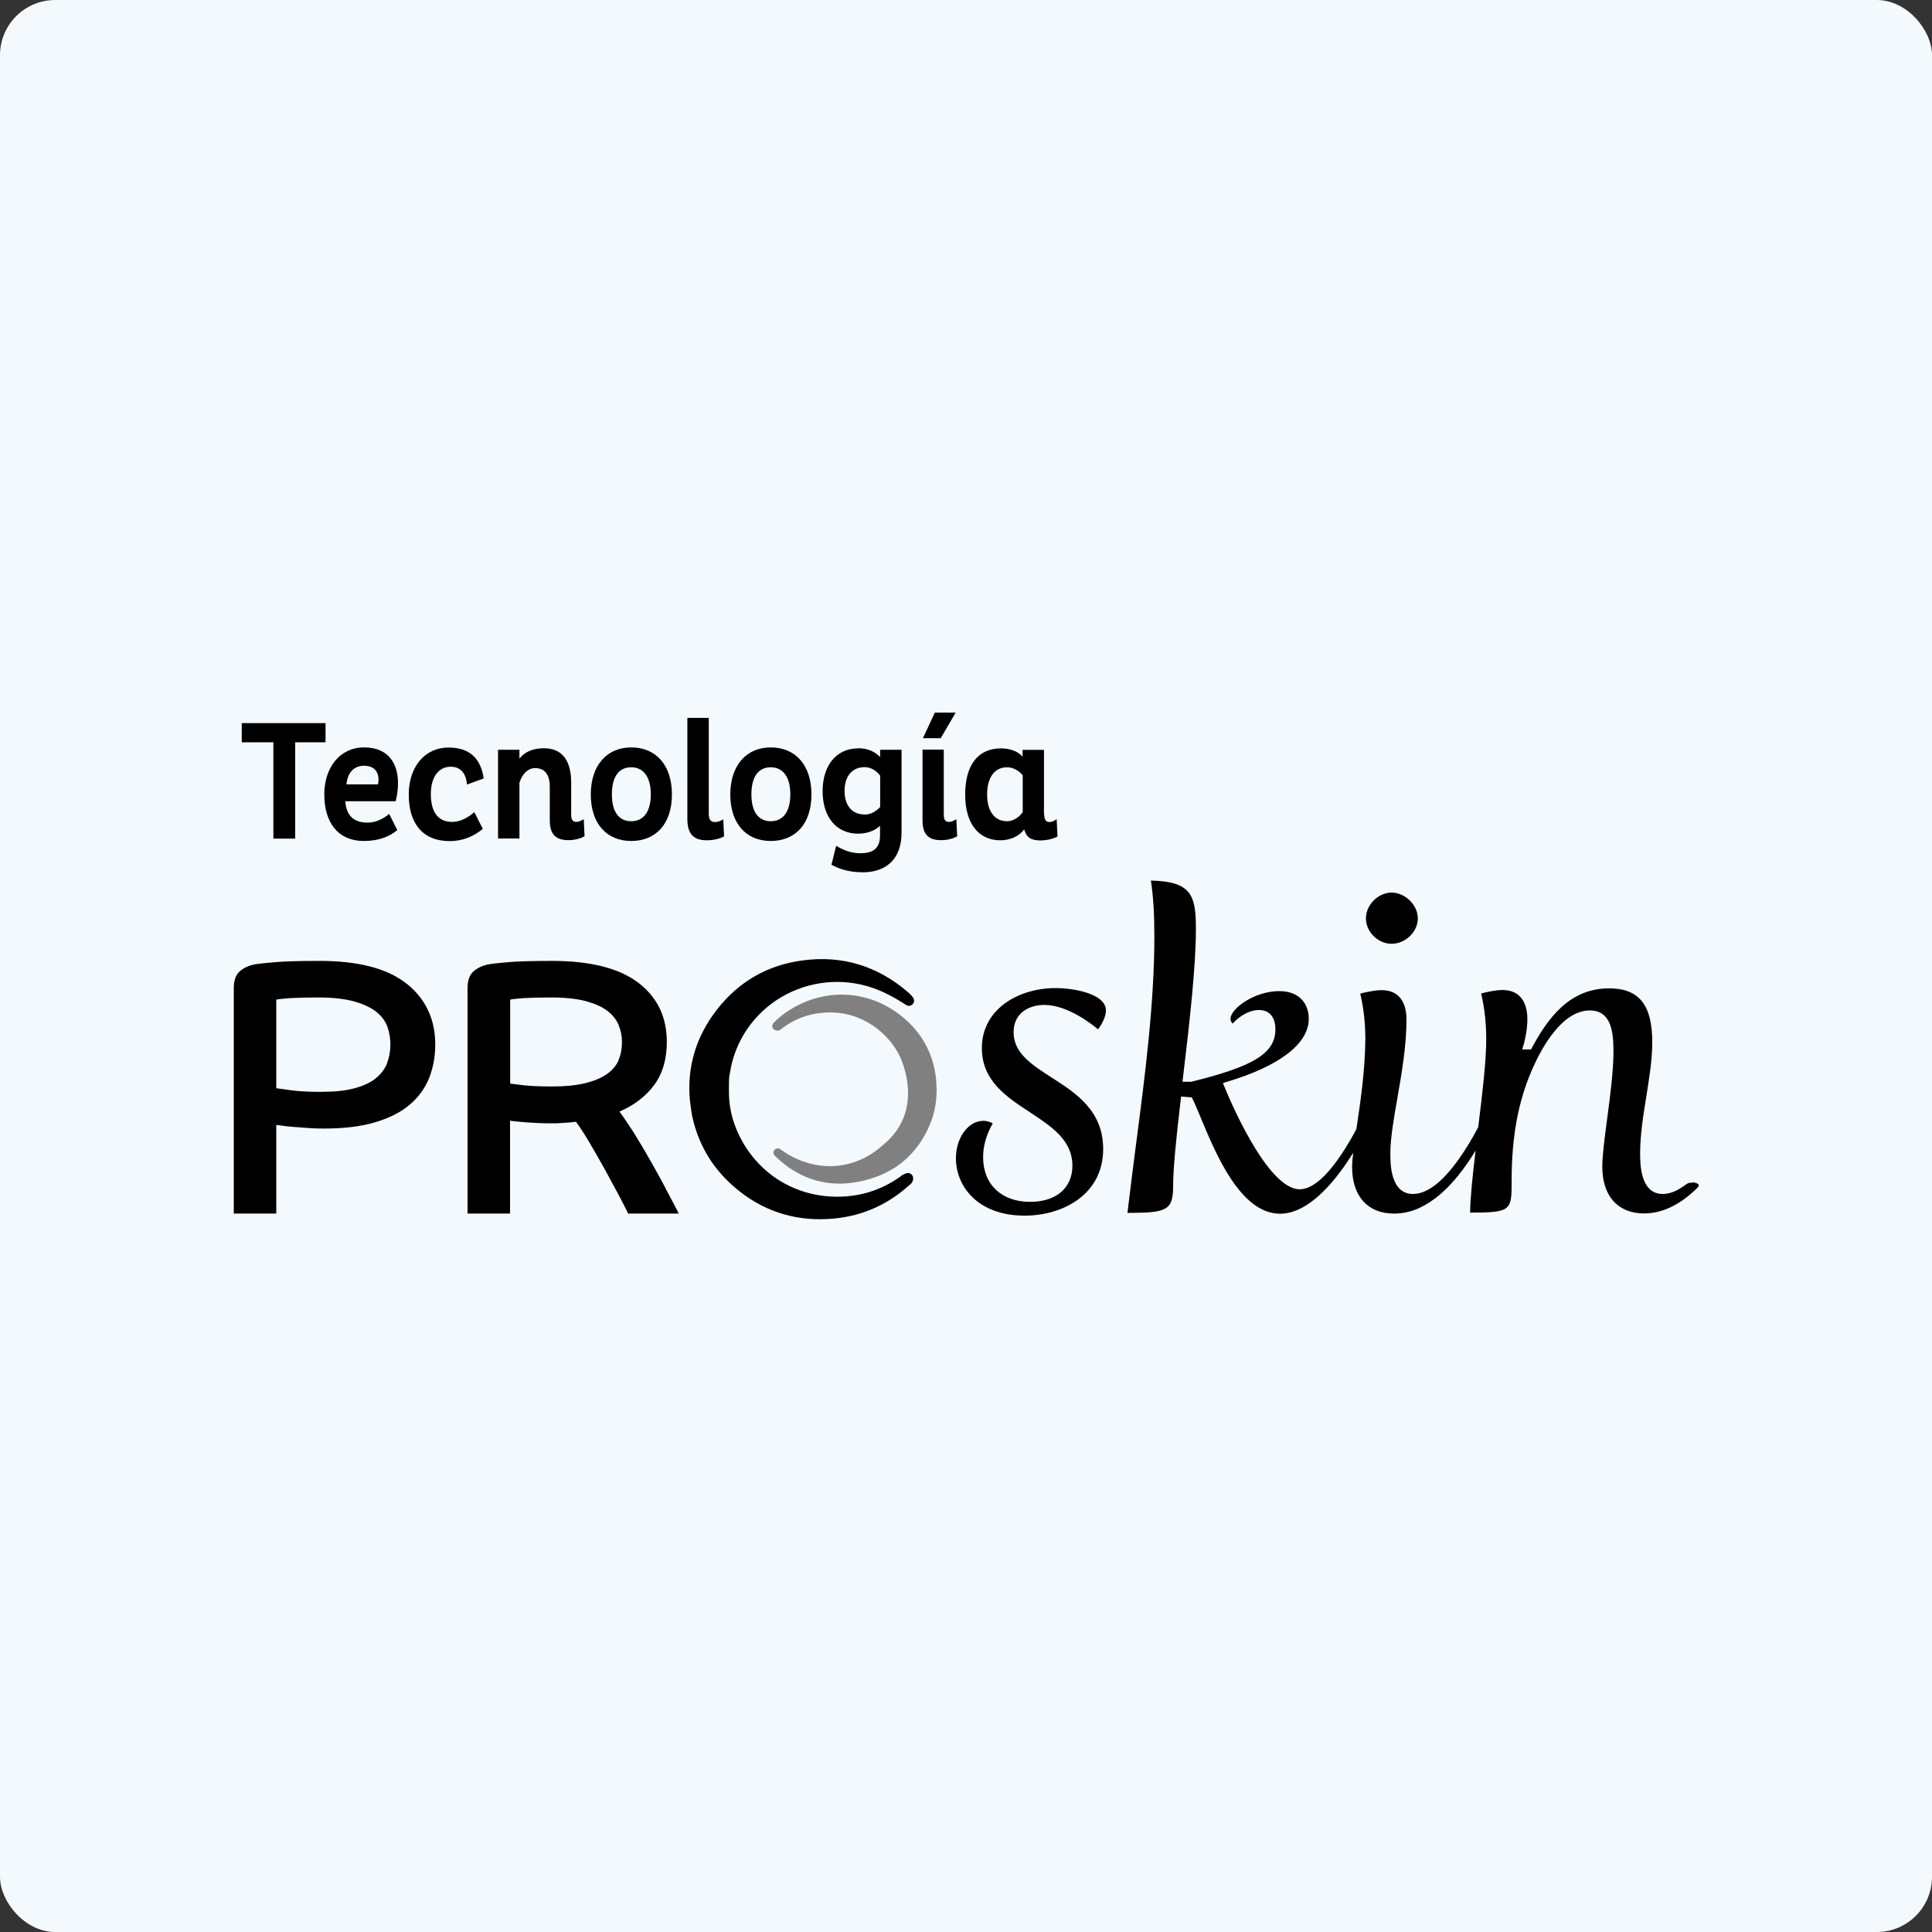
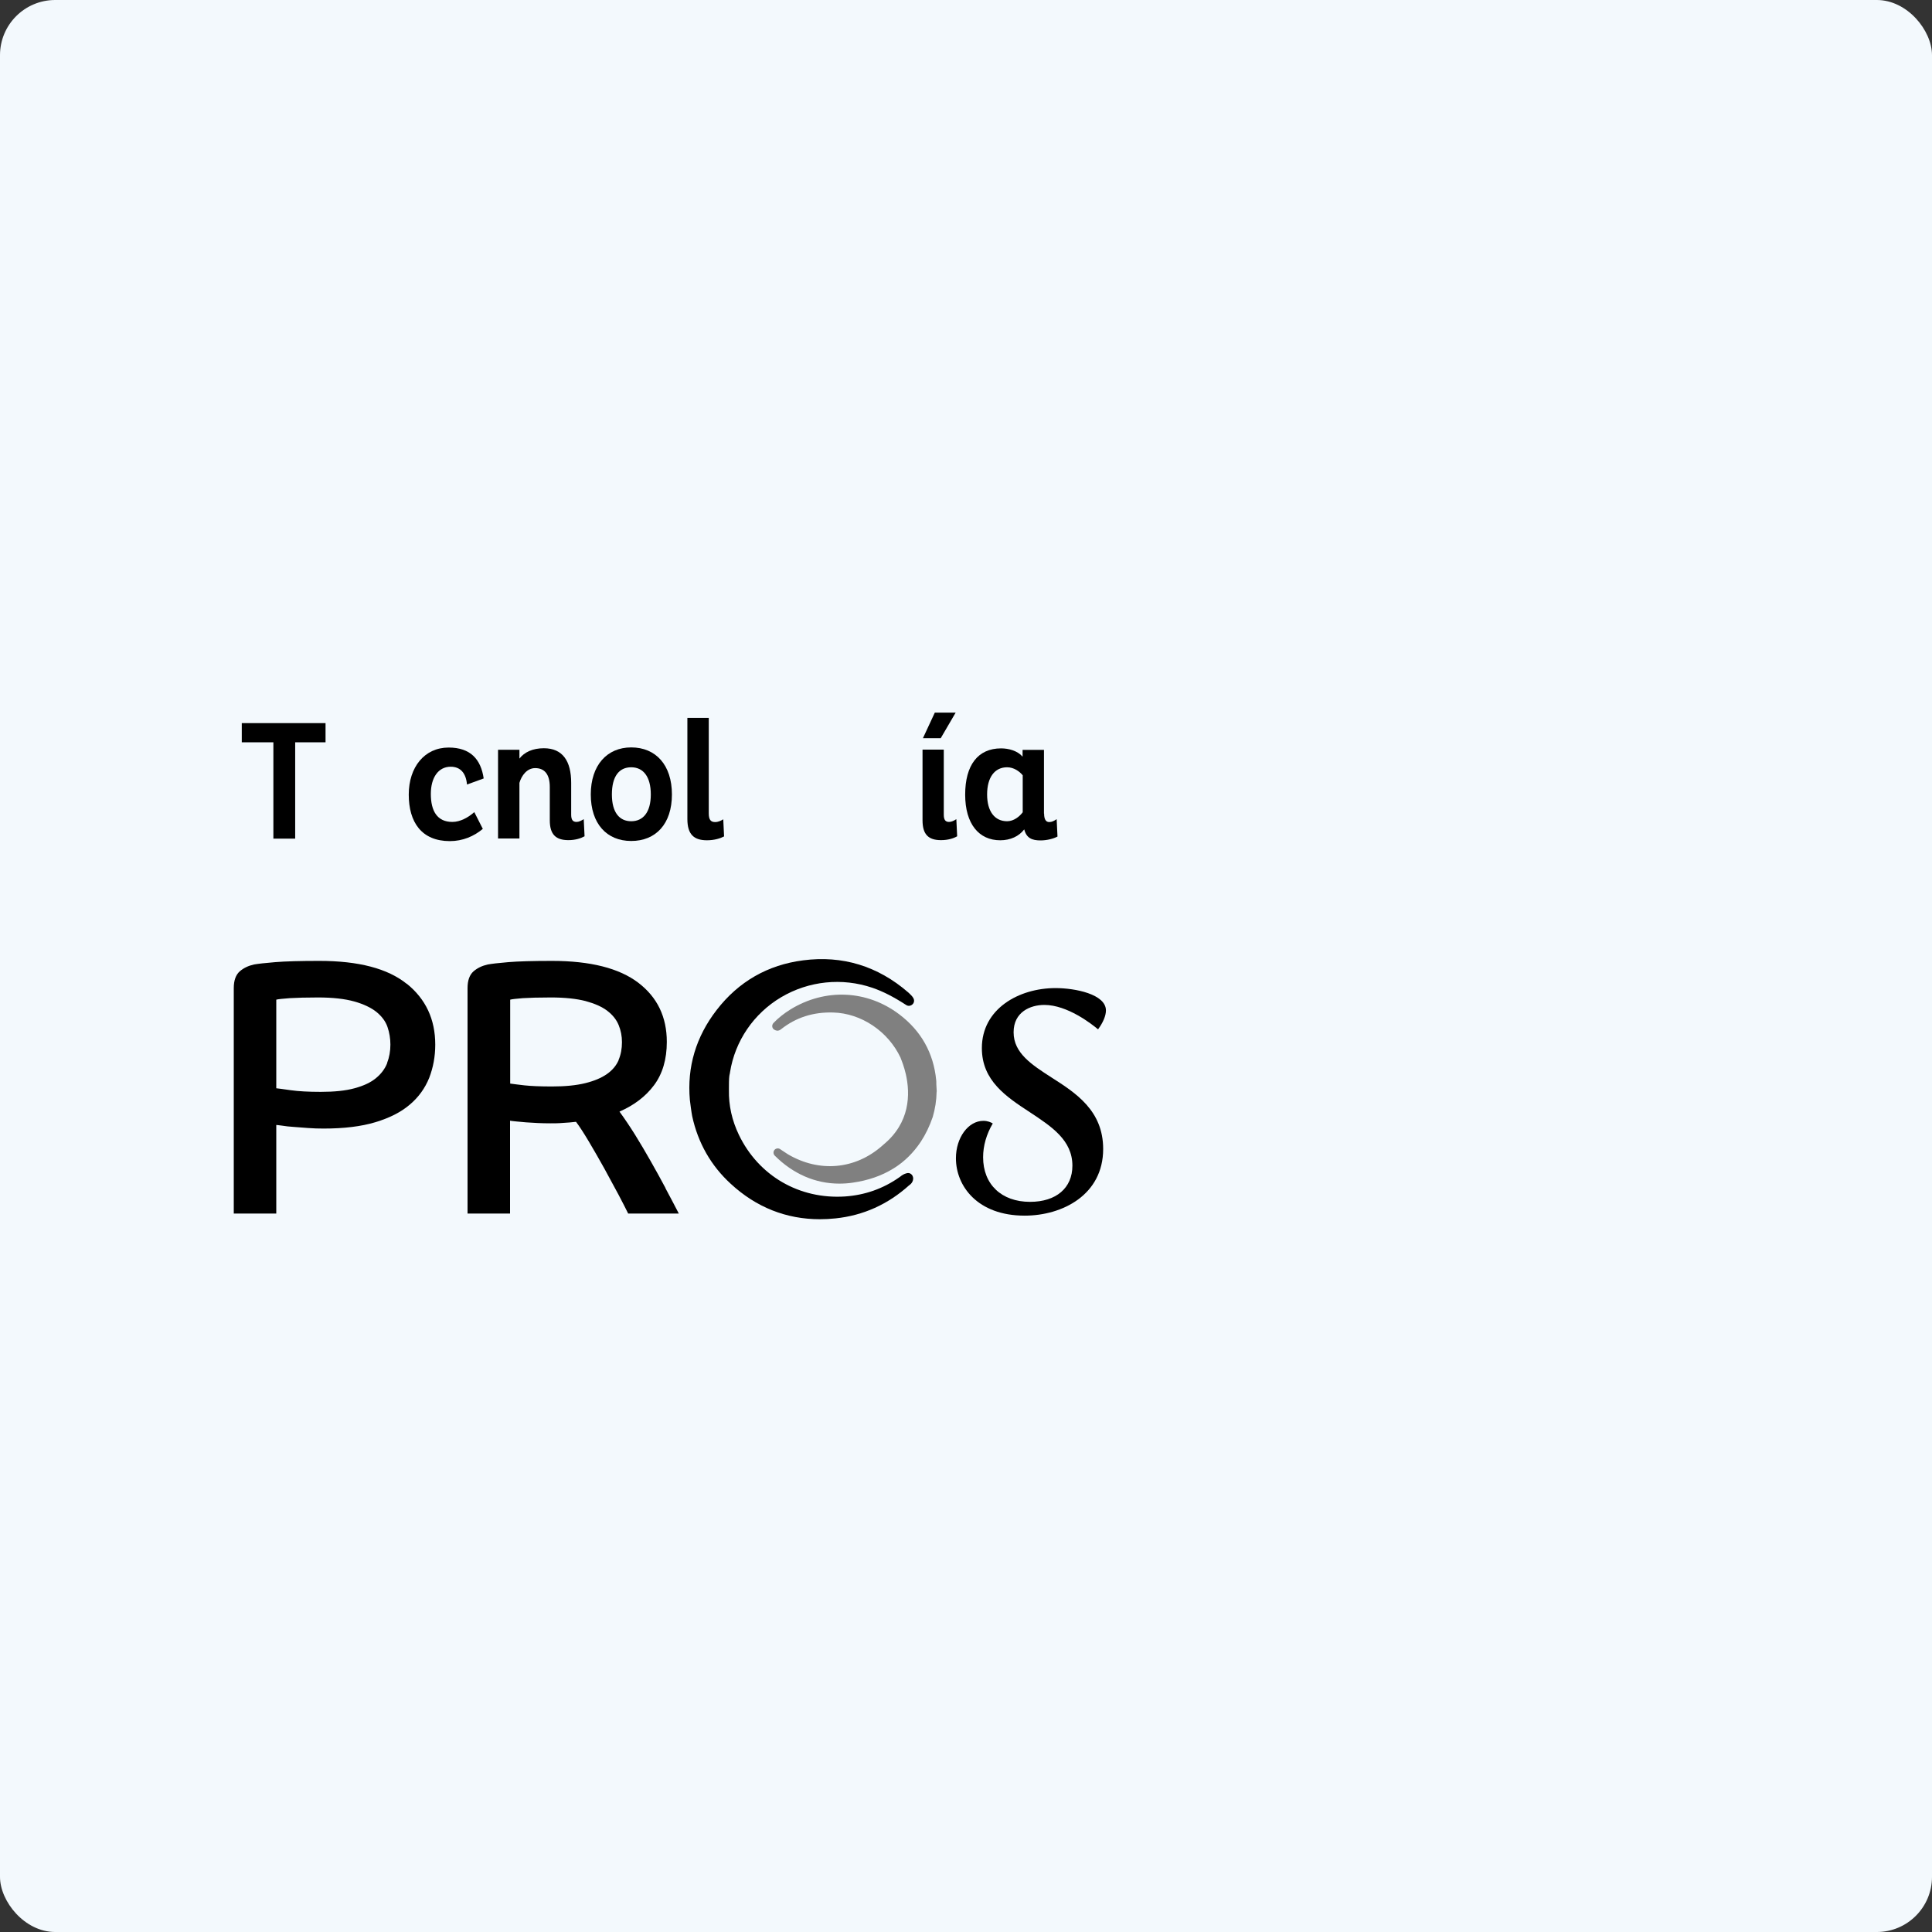
<svg xmlns="http://www.w3.org/2000/svg" id="Capa_2" data-name="Capa 2" viewBox="0 0 140 140">
  <rect x="0" y="0" width="140" height="140" fill="#333333" stroke="none" />
  <defs>
    <style>
      .cls-1 {
        fill: #f3f9fd;
      }

      .cls-1, .cls-2, .cls-3 {
        stroke-width: 0px;
      }

      .cls-2 {
        fill: #000;
      }

      .cls-3 {
        fill: gray;
      }
    </style>
  </defs>
  <g id="Capa_1-2" data-name="Capa 1">
    <g>
      <rect class="cls-1" width="140" height="140" rx="4" ry="4" />
      <g>
        <g>
          <path class="cls-2" d="M21.39,53.79v6.98h-1.58v-6.98h-2.29v-1.39h6.07v1.39h-2.2Z" />
-           <path class="cls-2" d="M25.02,58.05c.06.92.5,1.56,1.6,1.56.66,0,1.18-.3,1.58-.63l.59,1.17c-.58.49-1.38.79-2.41.79-1.97,0-2.88-1.43-2.88-3.37s1.12-3.41,2.88-3.41,2.46,1.16,2.46,2.59c0,.44-.06.9-.17,1.31h-3.64ZM27.39,56.84c.02-.1.04-.21.04-.32,0-.68-.39-1.03-1.05-1.03-.77,0-1.21.55-1.27,1.35h2.28Z" />
          <path class="cls-2" d="M34.99,60.06c-.64.54-1.46.89-2.39.89-2.06,0-2.98-1.38-2.98-3.37s1.14-3.41,2.89-3.41c1.59,0,2.34.86,2.54,2.24l-1.21.44c-.07-.82-.47-1.29-1.18-1.29-.9,0-1.44.79-1.44,1.97,0,1.24.46,2.03,1.56,2.03.58,0,1.16-.33,1.59-.71l.62,1.22Z" />
          <path class="cls-2" d="M36.09,60.77v-6.44h1.55v.64c.36-.47.97-.75,1.77-.75,1.37,0,1.98.94,1.98,2.51v2.3c0,.38.12.53.39.53.17,0,.34-.09.52-.2l.06,1.24c-.27.15-.67.28-1.17.28-.92,0-1.35-.42-1.35-1.44v-2.41c0-.91-.37-1.37-1.06-1.37-.59,0-.99.54-1.14,1.07v4.03h-1.55Z" />
          <path class="cls-2" d="M45.74,54.16c1.78,0,2.95,1.27,2.95,3.41s-1.17,3.37-2.95,3.37-2.93-1.26-2.93-3.37,1.17-3.41,2.93-3.41ZM45.74,59.51c.87,0,1.42-.66,1.42-1.94s-.54-1.97-1.42-1.97-1.4.66-1.4,1.97.55,1.94,1.4,1.94Z" />
          <path class="cls-2" d="M51.36,52.03v6.91c0,.48.16.63.46.63.23,0,.43-.1.59-.2l.06,1.24c-.27.14-.7.28-1.24.28-.94,0-1.42-.42-1.42-1.54v-7.33h1.55Z" />
-           <path class="cls-2" d="M55.85,54.16c1.78,0,2.95,1.27,2.95,3.41s-1.17,3.37-2.95,3.37-2.93-1.26-2.93-3.37,1.17-3.41,2.93-3.41ZM55.85,59.51c.87,0,1.42-.66,1.42-1.94s-.54-1.97-1.42-1.97-1.4.66-1.4,1.97.55,1.94,1.4,1.94Z" />
-           <path class="cls-2" d="M62.19,54.22c.71,0,1.22.26,1.59.64v-.53h1.55v6c0,2.02-1.22,2.88-2.81,2.88-1.18,0-1.87-.34-2.27-.55l.34-1.37c.37.22.98.54,1.75.54s1.43-.23,1.43-1.29v-.7c-.38.36-.94.57-1.59.57-1.58,0-2.57-1.21-2.57-3.08s1-3.1,2.57-3.1ZM62.65,59.03c.49,0,.89-.29,1.13-.55v-2.27c-.23-.31-.62-.62-1.13-.62-.9,0-1.45.66-1.45,1.72s.54,1.71,1.45,1.71Z" />
          <path class="cls-2" d="M68.39,54.33v4.7c0,.38.12.53.38.53.18,0,.36-.09.53-.2l.06,1.24c-.26.15-.66.28-1.17.28-.92,0-1.34-.42-1.34-1.44v-5.12h1.54ZM68.17,53.49h-1.29l.86-1.85h1.51l-1.08,1.85Z" />
          <path class="cls-2" d="M75.66,58.95c0,.37.1.62.37.62.2,0,.36-.09.54-.21l.06,1.26c-.28.15-.75.28-1.23.28-.62,0-1.02-.17-1.18-.8-.38.5-1,.79-1.74.79-1.54,0-2.54-1.18-2.54-3.31s.92-3.35,2.6-3.35c.55,0,1.19.17,1.56.6v-.49h1.55v4.62ZM72.98,55.6c-.91,0-1.45.74-1.45,1.97s.55,1.94,1.45,1.94c.48,0,.9-.34,1.13-.65v-2.68c-.23-.28-.64-.58-1.13-.58Z" />
        </g>
        <g>
          <path class="cls-3" d="M67.88,79.11c-.01-.15-.02-.36-.03-.54,0-.14,0-.25-.01-.3-.19-1.96-1.09-3.57-2.68-4.77-2.33-1.76-5.35-1.9-7.87-.36-.48.3-.89.62-1.25,1-.06.07-.09.16-.08.25.01.09.06.17.14.22.1.06.29.15.5-.03,1.08-.85,2.32-1.25,3.77-1.21,2.03.05,3.99,1.36,4.89,3.28l.02.06c.08.2.24.61.36,1.13.33,1.45.31,3.52-1.63,5.11l-.03.03s-.04.03-.06.05c-1.95,1.72-4.56,1.95-6.83.61-.13-.08-.25-.16-.38-.25l-.18-.12c-.13-.09-.31-.06-.41.06-.1.12-.09.3.02.41,1.33,1.33,2.95,2.03,4.68,2.03.32,0,.64-.02.97-.07,1.12-.16,2.1-.5,2.94-1.02l.05-.03c.77-.48,1.42-1.13,1.94-1.91.35-.53.64-1.13.87-1.8.17-.58.27-1.19.28-1.82h0s0-.02,0-.02Z" />
          <g>
            <path class="cls-2" d="M29.47,71.29c-1.38-1.11-3.49-1.66-6.33-1.66-1.38,0-2.45.03-3.19.09-.74.06-1.26.12-1.54.17-.41.09-.75.25-1.04.5-.28.25-.43.65-.43,1.21v16.34h3.08v-6.42c.05,0,.19.02.43.05.23.04.51.07.82.09.32.03.67.05,1.05.08.38.03.76.04,1.13.04,1.47,0,2.72-.15,3.75-.46,1.03-.31,1.86-.73,2.5-1.28.64-.54,1.1-1.19,1.4-1.93.29-.75.44-1.55.44-2.41,0-1.84-.69-3.31-2.07-4.42ZM28.06,77.03c-.16.41-.43.78-.81,1.09-.38.32-.9.56-1.56.74-.66.18-1.47.26-2.45.26-.89,0-1.61-.04-2.18-.12-.57-.08-.91-.13-1.04-.14v-6.42c.14-.04.47-.07.98-.11.51-.03,1.2-.05,2.05-.05,1.06,0,1.94.1,2.62.29.68.19,1.22.45,1.61.76.39.32.66.68.8,1.09.14.41.21.84.21,1.28,0,.47-.08.92-.24,1.33Z" />
            <path class="cls-2" d="M48.23,86.1c-.35-.65-.7-1.3-1.08-1.96-.37-.66-.75-1.29-1.13-1.91-.38-.61-.76-1.17-1.13-1.68,1.06-.46,1.9-1.1,2.51-1.92.61-.82.92-1.87.92-3.13,0-1.81-.69-3.24-2.07-4.29-1.38-1.05-3.47-1.58-6.25-1.58-1.38,0-2.44.03-3.16.09-.73.06-1.22.12-1.49.17-.41.09-.75.25-1.04.5-.28.25-.43.65-.43,1.21v16.34h3.08v-6.73c.23.04.62.07,1.17.12.55.04,1.13.07,1.75.07.28,0,.59,0,.92-.03.33-.02.64-.04.94-.08.25.33.56.81.93,1.43.37.62.74,1.27,1.12,1.95.37.68.72,1.32,1.04,1.92.32.61.55,1.06.69,1.35h3.67c-.3-.58-.62-1.19-.97-1.84ZM44.83,76.82c-.17.39-.45.73-.85,1.01-.4.28-.92.5-1.57.66-.65.16-1.45.24-2.41.24-.87,0-1.53-.03-1.99-.08-.46-.05-.81-.1-1.04-.13v-6.08c.14-.04.45-.07.92-.11.47-.03,1.15-.05,2.03-.05,1.01,0,1.85.09,2.51.26.66.18,1.19.41,1.58.71.39.3.66.64.82,1.03.16.39.24.8.24,1.24,0,.47-.08.91-.25,1.3Z" />
            <path class="cls-2" d="M73.45,74.81c0,1.51,1.34,2.36,2.75,3.27,1.75,1.12,3.74,2.39,3.74,5.18,0,3.32-2.95,4.83-5.69,4.83-3.42,0-4.98-2.15-4.98-4.16,0-1.49.89-2.71,1.99-2.71.32,0,.55.11.68.19-.46.78-.7,1.62-.7,2.45,0,1.96,1.33,3.23,3.4,3.23,1.89,0,3.07-1,3.07-2.62,0-1.85-1.5-2.83-3.09-3.88-1.71-1.12-3.47-2.28-3.47-4.64,0-2.85,2.68-4.35,5.34-4.35,1.41,0,3.65.44,3.65,1.62,0,.39-.21.88-.57,1.37-.45-.38-2.22-1.77-3.89-1.77-1.03,0-2.23.52-2.23,1.98Z" />
-             <path class="cls-2" d="M98.98,66.55c0-.98.89-1.87,1.86-1.87s1.9.89,1.9,1.87-.9,1.84-1.9,1.84-1.86-.88-1.86-1.84Z" />
-             <path class="cls-2" d="M122.59,85.71c-.1,0-.22-.04-.5.18h0c-.56.41-1.09.63-1.6.63-1.64,0-1.64-2.21-1.64-2.94,0-1.32.22-2.72.44-4.07.21-1.33.44-2.71.44-3.99,0-2.7-.96-3.9-3.13-3.9-2.88,0-4.44,2.18-5.59,4.3l-.07.13h-.64l.1-.32s.28-.94.28-1.86c0-1.37-.64-2.13-1.8-2.13-.52,0-1.2.16-1.55.25.12.5.37,1.71.37,3.27,0,1.65-.29,4.05-.58,6.41-.22.43-1.39,2.66-2.81,3.95-.69.6-1.31.9-1.92.9-1.64,0-1.64-2.21-1.64-2.94,0-1.11.25-2.52.51-4.01.31-1.78.66-3.79.66-5.69,0-1.37-.64-2.13-1.8-2.13-.52,0-1.2.16-1.55.25.12.5.37,1.71.37,3.27-.02,2.36-.37,4.68-.65,6.54-.19.37-.64,1.2-1.23,2.05-1.07,1.54-2.04,2.32-2.88,2.32-2.37,0-5.15-6.68-5.46-7.45l-.1-.25.26-.08c3.84-1.14,5.96-2.77,5.96-4.58,0-.97-.57-2-2.15-2-1.78,0-3.52,1.27-3.52,2,0,.15.06.27.16.35.32-.36,1.04-.98,1.9-.98.76,0,1.19.51,1.19,1.4,0,1.72-1.54,2.68-6.1,3.8h-.03s-.6,0-.6,0l.03-.27c.5-4.17.94-8.13.94-10.8,0-2.42-.3-3.45-3.26-3.51.17,1.14.25,2.38.25,3.99,0,4.9-.65,9.95-1.35,15.29-.2,1.57-.41,3.19-.6,4.8,2.88,0,3.31-.18,3.31-1.97,0-1.11.19-3.21.55-6.23l.03-.23.77.06.06.12c.17.33.36.8.59,1.35,1.08,2.6,2.88,6.96,5.75,6.96,2.18,0,4.16-2.58,5.3-4.42-.05.41-.08.76-.08,1.03,0,2.12,1.13,3.38,3.03,3.38,1.04,0,1.99-.35,3-1.11,1.24-.94,2.25-2.35,2.92-3.46-.21,1.74-.38,3.33-.4,4.5,3.01,0,3.01-.15,3.01-2.32,0-3.13.46-5.67,1.45-7.97.7-1.63,2.19-4.36,4.22-4.36,1.51,0,1.71,1.49,1.71,2.94s-.24,3.28-.46,4.92c-.18,1.36-.35,2.65-.35,3.47,0,2.12,1.13,3.38,3.03,3.38,1.31,0,2.61-.62,3.85-1.85.35-.33-.25-.4-.35-.4Z" />
            <path class="cls-2" d="M66.17,85.32c.03.32-.18.49-.26.55l-.03.02c-1.53,1.38-3.32,2.19-5.34,2.4-.38.04-.76.06-1.13.06-2.43,0-4.61-.86-6.46-2.57-1.43-1.31-2.37-2.96-2.79-4.89-.05-.24-.16-1.07-.17-1.19-.21-2.38.44-4.57,1.94-6.51,1.59-2.06,3.7-3.27,6.27-3.6,2.84-.37,5.41.41,7.62,2.33.1.08.18.18.27.27.06.07.09.13.11.17.07.14.04.32-.09.43-.13.11-.3.13-.44.04-.91-.59-1.69-.99-2.45-1.25-2.2-.75-4.61-.5-6.61.68-1.99,1.18-3.35,3.17-3.71,5.44,0,.05-.02.11-.03.16l-.02.11c-.03.2-.03.67-.03.88v.15c-.02,1.1.22,2.19.72,3.23,1.43,2.98,4.39,4.69,7.7,4.47,1.43-.1,2.75-.56,3.93-1.39.02-.02.04-.03.07-.05.11-.09.26-.2.49-.25.1-.02.2,0,.28.06h0c.08.06.14.15.15.25Z" />
          </g>
        </g>
      </g>
    </g>
  </g>
</svg>